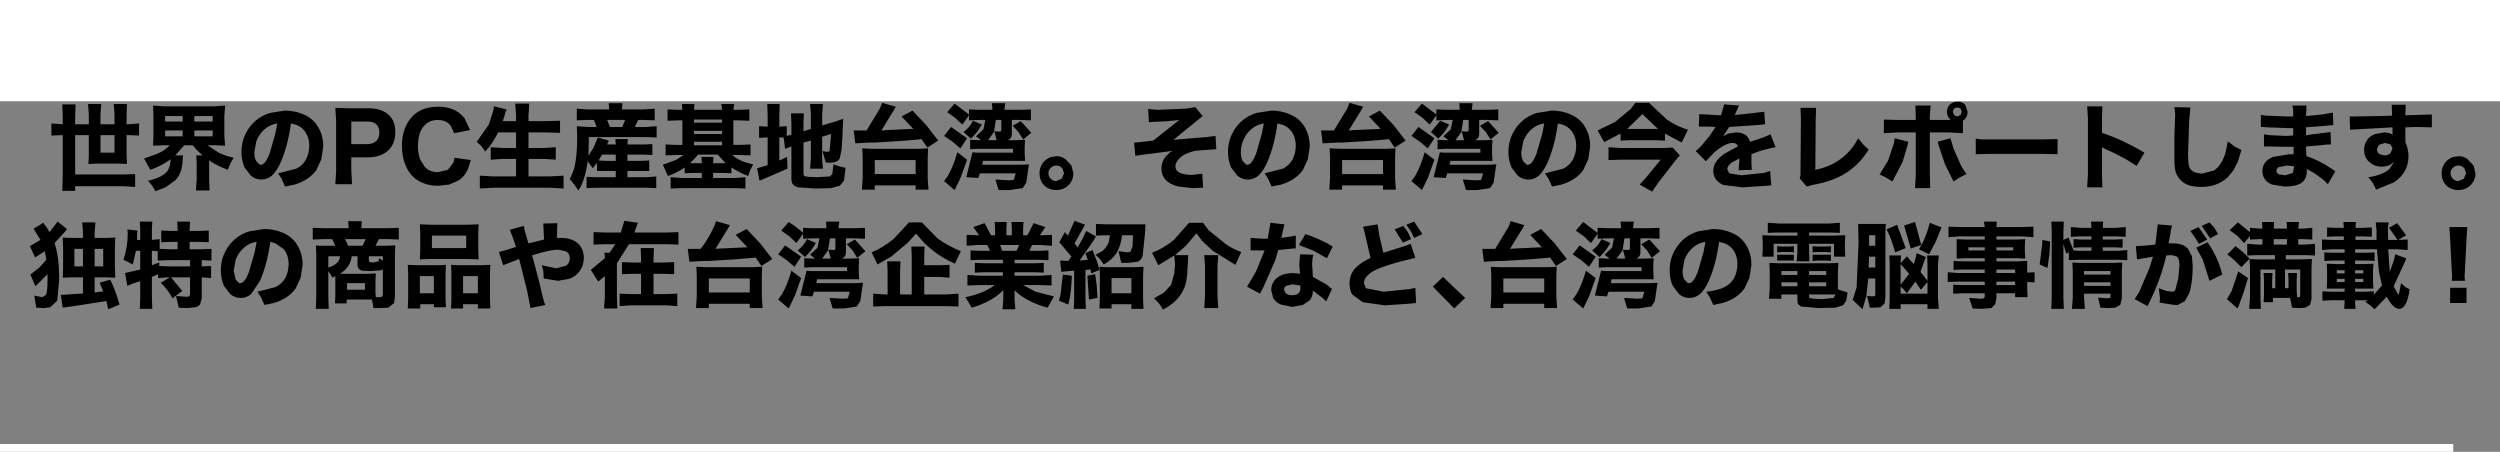
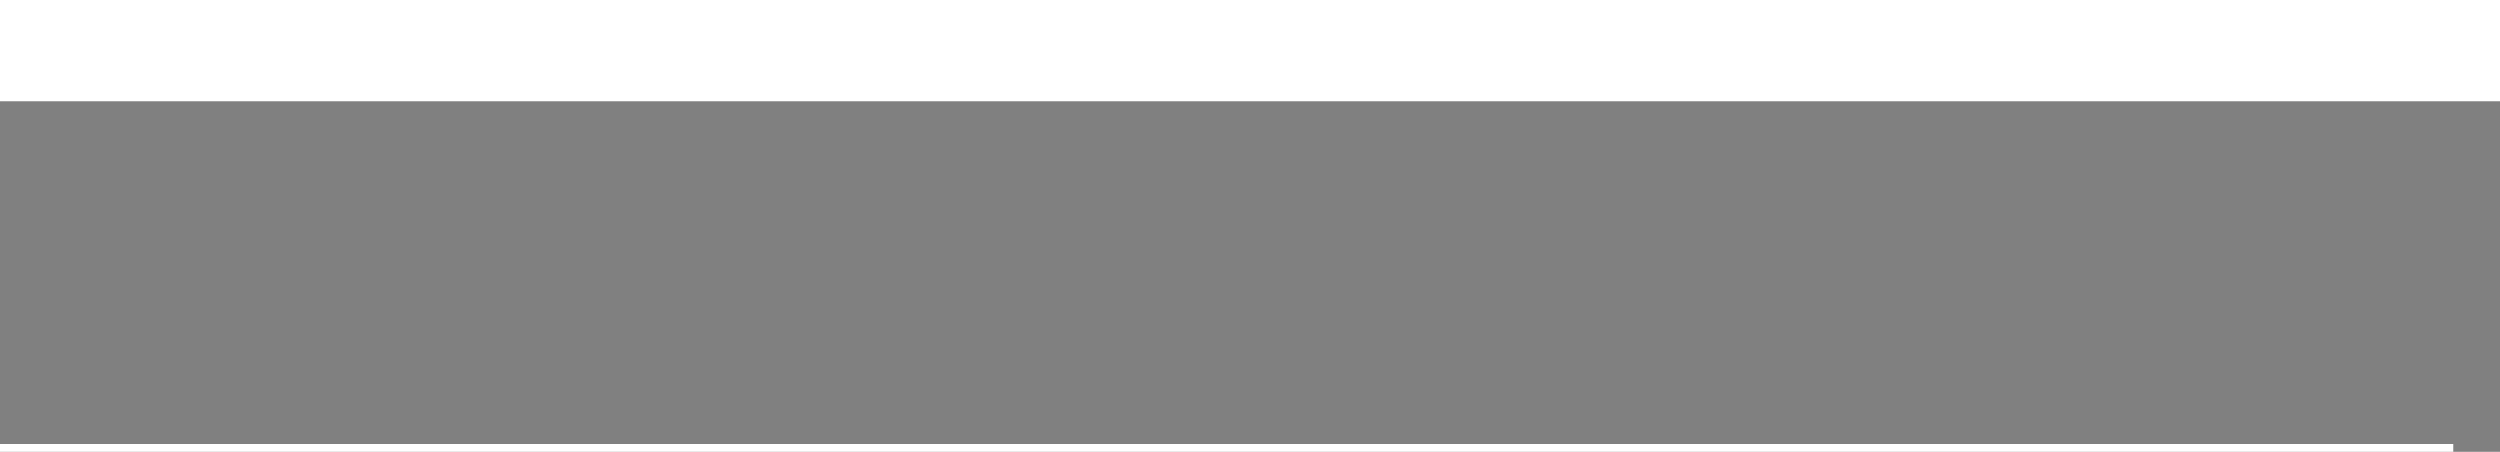
<svg xmlns="http://www.w3.org/2000/svg" height="58.0px" width="320.95px">
  <rect width="100%" height="100%" fill="#808080" stroke="none" />
  <g transform="matrix(1.0, 0.0, 0.0, 1.0, 1.0, -228.0)">
    <path d="M319.95 241.0 L-1.0 241.0 -1.0 228.0 319.95 228.0 319.95 241.0 M313.95 286.0 L-1.0 286.0 -1.0 285.0 313.95 285.0 313.95 286.0" fill="#ffffff" fill-rule="evenodd" stroke="none" />
-     <path d="M124.7 243.4 L123.4 243.45 123.4 242.8 122.55 244.0 121.65 243.15 120.6 242.4 121.55 241.3 123.4 242.7 123.4 242.05 124.75 242.1 126.4 242.1 126.4 242.05 126.35 241.25 128.05 241.25 127.95 242.05 127.95 242.1 129.95 242.1 131.35 242.05 131.35 243.45 130.05 243.4 128.9 243.4 128.9 245.2 Q128.9 245.8 128.35 246.0 L129.45 246.0 130.6 245.95 130.55 246.9 130.55 247.75 130.6 248.65 129.45 248.65 125.2 248.65 125.1 249.15 130.2 249.15 131.1 249.1 131.0 249.7 130.75 251.45 130.3 252.15 128.65 252.4 127.2 252.4 126.8 251.05 128.55 251.15 129.15 251.1 129.4 250.25 124.8 250.25 124.6 250.85 123.05 250.75 123.85 247.55 124.3 247.6 125.05 247.6 129.05 247.6 129.05 247.1 124.65 247.1 123.55 247.15 123.55 245.95 124.65 246.0 124.95 246.0 124.3 245.5 125.25 244.6 125.5 243.4 124.7 243.4 M122.7 244.95 Q123.5 244.35 123.9 243.5 L125.05 244.0 124.4 245.0 123.65 245.8 122.7 244.95 M122.3 247.05 L121.3 246.2 120.2 245.45 121.1 244.3 123.15 245.75 122.3 247.05 M126.85 243.4 L126.6 244.95 125.85 246.0 126.95 246.0 126.65 244.85 127.3 244.9 127.5 244.85 127.55 244.7 127.55 243.4 126.85 243.4 M129.75 244.95 L129.0 244.15 130.05 243.55 131.4 245.05 130.35 245.9 129.75 244.95 M146.4 242.0 L147.65 242.1 151.25 241.95 152.45 241.75 153.4 242.9 152.6 243.55 149.65 245.95 152.6 245.7 153.9 245.6 154.65 245.5 155.05 245.45 155.15 247.15 152.5 247.35 Q151.1 247.65 150.45 248.3 149.9 248.85 149.9 249.35 149.9 250.45 152.05 250.45 L153.35 250.3 153.45 252.1 153.15 252.1 152.3 252.15 152.05 252.15 150.3 251.95 Q149.2 251.7 148.6 251.05 148.1 250.45 148.1 249.6 148.1 248.8 148.65 248.1 L149.15 247.6 149.55 247.35 148.95 247.45 145.8 247.85 144.75 248.0 144.6 246.3 144.8 246.3 147.05 246.05 150.4 243.4 149.0 243.55 148.1 243.6 147.0 243.65 146.5 243.7 146.4 242.0 M158.35 243.6 Q159.15 242.85 160.3 242.5 L162.2 242.2 Q163.55 242.2 164.65 242.7 165.95 243.25 166.6 244.5 167.15 245.5 167.15 246.8 L166.9 248.45 166.25 249.85 Q165.3 251.15 163.45 251.7 L162.25 251.95 161.8 250.95 161.35 250.25 163.7 249.65 Q164.5 249.25 164.95 248.45 165.35 247.65 165.35 246.7 165.35 245.6 164.75 244.8 164.25 244.2 163.6 244.0 L163.0 243.85 Q162.6 246.75 161.7 248.8 161.2 249.95 160.55 250.55 159.95 251.05 159.2 251.05 158.45 251.05 157.85 250.55 L157.05 249.5 Q156.65 248.6 156.65 247.5 156.65 246.1 157.3 244.95 157.7 244.2 158.35 243.6 M159.8 244.45 Q158.95 245.1 158.55 246.15 158.3 246.85 158.3 247.55 158.3 248.25 158.55 248.7 L159.0 249.15 159.15 249.15 Q159.7 249.15 160.25 247.75 L161.0 245.15 161.25 243.85 Q160.45 243.95 159.8 244.45 M84.7 242.05 L86.05 242.1 86.6 242.1 86.55 241.35 88.15 241.35 88.1 242.1 91.7 242.1 91.6 241.35 93.25 241.35 93.15 242.1 93.8 242.1 95.2 242.05 95.2 243.5 93.8 243.45 93.15 243.45 93.15 246.6 93.95 246.6 95.35 246.55 95.35 247.95 94.0 247.9 93.0 247.9 Q93.95 248.75 95.7 249.1 L95.3 249.85 95.05 250.6 Q93.9 250.15 92.9 249.5 L92.9 250.25 91.8 250.2 90.55 250.2 90.55 250.85 93.35 250.85 94.7 250.75 94.7 252.2 93.2 252.15 86.6 252.15 85.1 252.2 85.1 250.75 86.5 250.85 89.1 250.85 89.1 250.2 88.0 250.2 86.9 250.25 86.9 249.5 Q85.9 250.2 84.75 250.6 L84.1 249.15 85.85 248.5 86.75 247.9 85.8 247.9 84.45 247.95 84.45 246.55 85.8 246.6 86.6 246.6 86.6 243.45 86.05 243.45 84.7 243.5 84.7 242.05 M83.05 241.95 L83.05 243.45 81.75 243.4 80.95 243.4 80.9 243.45 80.5 244.3 82.0 244.3 83.3 244.2 83.3 245.65 82.0 245.6 74.6 245.6 74.55 248.0 75.2 246.95 75.75 245.65 77.15 246.05 76.95 246.55 78.05 246.55 78.0 245.85 79.6 245.85 79.55 246.55 81.65 246.55 82.75 246.5 82.75 247.9 81.6 247.85 79.55 247.85 79.55 248.65 81.3 248.65 82.35 248.6 82.35 249.95 81.3 249.95 79.55 249.95 79.55 250.75 82.1 250.75 83.25 250.65 83.25 252.15 82.05 252.1 75.5 252.1 74.3 252.15 74.3 250.7 75.45 250.75 78.05 250.75 78.05 249.95 76.75 249.95 75.65 249.95 75.65 248.9 75.1 249.6 74.45 248.7 Q74.1 251.25 73.25 252.45 L72.7 251.65 72.15 251.0 72.6 249.95 Q73.1 248.5 73.1 245.55 L73.05 244.2 74.45 244.3 75.6 244.3 75.25 243.4 74.3 243.4 73.05 243.45 73.05 241.95 74.4 242.05 77.2 242.05 77.15 241.25 78.9 241.25 78.85 242.05 81.65 242.05 83.05 241.95 M88.1 243.75 L91.7 243.75 91.7 243.35 88.1 243.35 88.1 243.75 M88.1 245.2 L91.7 245.2 91.7 244.8 88.1 244.8 88.1 245.2 M88.1 246.65 L91.7 246.65 91.7 246.2 88.1 246.2 88.1 246.65 M99.05 242.8 L99.05 244.25 99.25 244.25 100.0 244.2 100.0 245.45 100.6 245.3 100.6 243.85 100.55 242.55 102.2 242.55 102.15 243.75 102.15 244.85 103.1 244.55 103.1 242.6 103.0 241.35 104.65 241.35 104.55 242.65 104.55 244.1 106.25 243.6 107.25 243.25 107.2 244.2 107.15 245.5 107.05 247.2 106.8 248.35 Q106.6 248.75 106.0 248.85 L105.55 248.9 105.0 248.85 104.6 247.4 105.2 247.5 105.5 247.4 105.7 245.2 104.55 245.55 104.55 248.45 104.65 249.65 103.0 249.65 103.1 248.4 103.1 246.05 102.15 246.3 102.15 250.35 102.25 250.6 102.7 250.7 103.8 250.75 105.55 250.65 105.85 250.35 106.0 249.1 106.75 249.35 107.55 249.55 107.35 251.2 106.8 251.85 105.7 252.15 103.7 252.2 101.45 252.05 Q100.95 251.9 100.75 251.6 100.6 251.35 100.6 250.9 L100.6 246.8 100.45 246.85 99.8 247.1 99.6 245.65 99.2 245.65 99.05 245.65 99.05 248.6 100.05 248.15 100.1 249.65 97.1 250.95 96.5 251.2 96.2 249.6 97.55 249.2 97.55 245.65 97.35 245.65 96.45 245.7 96.45 244.2 97.35 244.25 97.55 244.25 97.55 242.8 97.5 241.35 99.1 241.35 99.05 242.8 M108.6 244.75 L109.85 244.75 110.25 244.75 111.95 241.95 112.25 241.2 114.0 241.7 113.75 242.15 112.15 244.75 112.85 244.7 116.1 244.55 116.25 244.55 114.75 242.95 116.15 242.2 117.9 244.05 119.45 246.05 118.05 246.95 117.3 245.85 117.0 245.9 114.6 246.1 111.3 246.3 110.7 246.3 108.8 246.4 108.6 244.75 M110.9 247.1 L116.95 247.1 118.15 247.05 118.1 248.25 118.1 250.9 118.2 252.35 116.55 252.35 116.55 251.8 111.3 251.8 111.3 252.35 109.65 252.35 109.75 250.9 109.75 248.25 109.7 247.05 110.9 247.1 M116.55 248.55 L111.3 248.55 111.3 250.35 116.55 250.35 116.55 248.55 M120.7 250.55 Q121.4 249.35 121.9 247.55 L123.15 248.5 122.35 250.75 121.75 252.0 121.55 252.4 120.2 251.25 120.7 250.55 M115.7 256.55 L117.35 256.55 119.35 258.6 Q120.65 259.55 122.35 260.25 L121.6 261.85 Q119.9 261.1 118.75 260.15 L117.75 259.3 116.6 258.0 115.5 259.2 113.4 260.95 111.65 261.95 110.9 260.4 Q112.25 259.85 113.7 258.7 L115.7 256.55 M117.7 259.65 L117.65 260.95 117.65 262.05 119.55 262.05 120.9 262.0 120.9 263.65 119.6 263.55 117.65 263.55 117.65 265.8 120.5 265.8 122.05 265.7 122.05 267.35 120.45 267.3 112.7 267.3 111.1 267.35 111.1 265.7 112.55 265.8 112.95 265.8 112.95 262.95 112.9 261.55 114.6 261.55 114.55 262.95 114.55 265.8 116.05 265.8 116.05 261.0 116.0 259.65 117.7 259.65 M103.75 259.2 L103.1 260.2 102.35 261.0 101.4 260.15 Q102.2 259.55 102.6 258.7 L103.75 259.2 M103.45 257.3 L105.1 257.3 105.1 257.25 105.05 256.45 106.75 256.45 106.65 257.25 106.65 257.3 108.65 257.3 110.05 257.25 110.05 258.65 108.75 258.6 107.6 258.6 107.6 260.4 Q107.6 261.0 107.05 261.2 L108.15 261.2 109.3 261.15 109.25 262.1 109.25 262.95 109.3 263.85 108.15 263.85 103.9 263.85 103.8 264.35 108.9 264.35 109.8 264.3 109.7 264.9 109.45 266.65 109.0 267.35 107.35 267.6 105.9 267.6 105.5 266.25 107.25 266.35 107.85 266.3 108.1 265.45 103.5 265.45 103.3 266.05 101.75 265.95 102.55 262.75 103.0 262.8 103.75 262.8 107.75 262.8 107.75 262.3 103.35 262.3 102.25 262.35 102.25 261.15 103.35 261.2 103.65 261.2 103.0 260.7 103.95 259.8 104.2 258.6 103.4 258.6 102.1 258.65 102.1 258.0 101.25 259.2 100.35 258.35 99.3 257.6 100.25 256.5 Q101.3 257.15 102.1 257.9 L102.1 257.25 103.45 257.3 M105.55 258.6 L105.3 260.15 104.55 261.2 105.65 261.2 105.35 260.05 106.0 260.1 106.2 260.05 106.25 259.9 106.25 258.6 105.55 258.6 M108.75 258.75 L110.1 260.25 109.05 261.1 108.45 260.15 107.7 259.35 108.75 258.75 M92.15 248.95 L91.15 247.85 88.6 247.85 88.45 248.05 87.6 248.95 88.0 248.95 89.1 248.95 89.05 248.15 90.6 248.15 90.55 248.95 91.8 248.95 92.15 248.95 M92.45 257.35 L90.85 259.95 91.55 259.9 94.8 259.75 94.95 259.75 93.45 258.15 94.85 257.4 96.6 259.25 98.15 261.25 96.75 262.15 96.0 261.05 95.7 261.1 93.3 261.3 90.0 261.5 89.4 261.5 87.5 261.6 87.3 259.95 88.55 259.95 88.95 259.95 Q89.8 258.9 90.65 257.15 L90.95 256.4 92.7 256.9 92.45 257.35 M82.95 259.85 L82.9 261.1 82.9 261.7 84.2 261.7 85.55 261.65 85.55 263.2 84.2 263.15 82.9 263.15 82.9 265.75 84.6 265.75 85.95 265.7 85.95 267.3 84.55 267.2 79.95 267.2 78.55 267.3 78.55 265.7 79.95 265.75 81.3 265.75 81.3 263.15 80.2 263.15 78.85 263.2 78.85 261.65 80.2 261.7 81.3 261.7 81.3 261.05 81.25 259.85 82.95 259.85 M86.1 259.4 L84.6 259.35 79.75 259.35 78.2 261.8 78.2 266.15 78.25 267.6 76.55 267.6 76.65 266.15 76.65 263.45 75.8 264.15 74.85 262.65 76.65 261.15 76.65 261.0 76.6 260.45 77.25 260.45 78.0 259.35 76.7 259.35 75.2 259.4 75.2 257.8 76.7 257.85 78.7 257.85 79.15 256.35 80.9 256.6 80.65 257.25 80.45 257.85 84.6 257.85 86.1 257.8 86.1 259.4 M90.0 265.55 L95.25 265.55 95.25 263.75 90.0 263.75 90.0 265.55 M88.4 262.25 L89.6 262.3 95.65 262.3 96.85 262.25 96.8 263.45 96.8 266.1 96.9 267.55 95.25 267.55 95.25 267.0 90.0 267.0 90.0 267.55 88.35 267.55 88.45 266.1 88.45 263.45 88.4 262.25 M98.9 260.65 L99.8 259.5 101.85 260.95 101.0 262.25 100.0 261.4 98.9 260.65 M100.6 262.75 L101.85 263.7 101.05 265.95 100.45 267.2 100.25 267.6 98.9 266.45 99.4 265.75 Q100.1 264.55 100.6 262.75 M154.15 257.55 L156.45 259.4 Q157.35 260.0 158.35 260.35 L157.6 262.0 154.7 260.2 153.35 258.95 152.6 257.95 151.25 259.55 149.85 260.75 151.55 260.75 151.5 261.65 151.4 263.3 Q151.3 264.55 150.9 265.25 150.2 266.75 148.3 267.75 147.9 266.95 147.15 266.3 L148.45 265.55 149.35 264.55 149.75 263.1 149.85 261.9 149.75 260.8 147.7 262.05 146.9 260.45 Q148.45 259.85 149.7 258.8 L151.65 256.6 153.45 256.6 154.15 257.55 M161.25 258.65 L161.65 258.65 161.75 258.65 162.1 256.6 163.9 256.8 163.7 257.6 163.5 258.55 164.45 258.4 165.35 258.25 165.35 259.9 165.0 259.9 163.1 260.1 162.7 261.45 161.2 264.85 160.75 265.7 159.1 264.8 160.25 262.85 161.35 260.15 160.7 260.15 160.0 260.15 159.55 260.15 159.55 258.55 161.25 258.65 M146.05 256.8 L146.0 257.9 145.7 260.8 Q145.55 261.4 145.05 261.6 L143.8 261.75 142.95 261.75 142.6 260.25 143.75 260.4 144.15 260.3 144.4 259.6 144.45 258.2 143.05 258.2 Q142.9 259.55 142.35 260.45 141.8 261.35 140.7 261.95 L140.25 261.3 139.65 260.7 140.5 260.25 Q141.1 259.75 141.35 259.05 L141.5 258.2 141.0 258.2 139.7 258.25 139.7 256.75 141.1 256.8 144.9 256.8 146.05 256.8 M145.8 262.25 L145.75 263.4 145.75 266.4 145.8 267.65 144.25 267.65 144.25 267.05 141.7 267.05 141.7 267.6 140.15 267.6 140.2 266.35 140.2 263.4 140.15 262.25 141.1 262.3 144.75 262.3 145.8 262.25 M144.25 263.7 L141.7 263.7 141.7 265.65 144.25 265.65 144.25 263.7 M153.7 262.1 L153.6 260.75 155.4 260.75 155.3 262.1 155.3 266.05 155.4 267.55 153.6 267.55 153.7 266.05 153.7 262.1 M134.6 249.25 Q134.2 249.25 133.9 249.55 133.6 249.8 133.6 250.25 133.6 250.65 133.9 250.95 134.2 251.25 134.6 251.25 L135.3 250.95 135.6 250.25 135.4 249.65 Q135.1 249.25 134.6 249.25 M136.55 249.25 L136.8 250.25 Q136.8 251.15 136.15 251.8 135.5 252.4 134.6 252.4 133.7 252.4 133.05 251.8 132.45 251.15 132.45 250.25 132.45 249.55 132.85 248.95 133.25 248.4 133.95 248.15 L134.65 248.05 Q135.2 248.05 135.75 248.4 L136.55 249.25 M132.6 259.45 L131.5 259.45 131.15 260.2 132.4 260.2 133.6 260.15 133.6 261.4 132.4 261.35 129.25 261.35 129.25 261.8 131.8 261.8 133.0 261.75 133.0 263.0 131.8 262.95 129.25 262.95 129.25 263.4 132.55 263.4 134.0 263.3 134.0 264.65 132.55 264.6 130.35 264.6 131.95 265.45 134.3 266.05 133.5 267.5 Q132.1 267.15 130.85 266.45 129.85 265.9 129.25 265.25 L129.25 266.0 129.25 266.5 129.35 267.7 127.7 267.7 127.8 266.5 127.8 266.0 127.8 265.25 Q126.35 266.75 123.75 267.5 L122.95 266.15 Q125.25 265.7 126.7 264.6 L124.7 264.6 123.2 264.65 123.2 263.3 124.7 263.4 127.75 263.4 127.75 262.95 125.35 262.95 124.15 263.0 124.15 261.75 125.35 261.8 127.75 261.8 127.75 261.35 124.8 261.35 123.6 261.4 123.6 260.15 124.8 260.2 126.1 260.2 125.75 259.45 124.55 259.45 123.1 259.55 123.1 258.15 124.5 258.2 124.7 258.2 123.95 257.15 125.4 256.65 126.2 258.15 126.25 258.2 126.75 258.2 126.75 257.4 126.7 256.5 128.25 256.5 128.2 257.3 128.2 258.2 128.9 258.2 128.9 257.3 128.85 256.5 130.4 256.5 130.35 257.4 130.35 258.2 130.9 258.2 131.7 256.65 133.2 257.15 132.5 258.2 132.7 258.2 134.05 258.15 134.05 259.55 132.6 259.45 M135.7 257.8 L136.1 258.25 136.95 256.35 138.3 256.85 138.1 257.2 136.95 259.25 137.35 259.75 138.0 258.6 138.45 257.65 139.7 258.35 139.35 258.95 137.6 261.45 138.65 261.35 138.35 260.5 139.25 260.1 139.85 261.6 140.15 262.65 139.1 263.1 139.0 262.6 138.85 262.6 138.35 262.65 138.35 266.35 138.4 267.65 136.85 267.65 136.9 266.35 136.9 262.75 136.75 262.75 135.25 262.9 135.1 261.45 136.15 261.5 136.55 260.95 135.0 259.1 135.7 257.8 M127.4 259.45 L127.65 260.2 129.5 260.2 129.85 259.45 127.4 259.45 M139.8 264.65 L139.9 266.25 138.8 266.45 138.6 263.4 139.6 263.2 139.8 264.65 M136.6 263.4 Q136.55 265.55 136.15 267.1 L134.95 266.6 135.15 265.85 135.45 263.25 136.6 263.4 M44.1 246.5 L46.15 246.5 Q46.9 246.5 47.3 246.1 47.7 245.75 47.7 245.0 47.7 244.35 47.35 244.0 46.95 243.6 46.15 243.6 L44.1 243.6 44.1 246.5 M42.05 241.85 L43.7 241.9 46.25 241.9 Q48.05 241.9 48.95 242.8 49.75 243.55 49.75 244.95 49.75 246.4 48.9 247.25 47.95 248.2 46.2 248.2 L44.1 248.2 44.1 249.95 44.2 251.65 42.05 251.65 42.15 250.0 42.15 243.5 42.05 241.85 M55.25 241.7 Q57.5 241.7 58.65 243.2 L59.35 244.7 57.3 245.1 56.9 244.2 Q56.35 243.4 55.2 243.4 54.15 243.4 53.5 244.1 53.15 244.45 52.95 244.95 52.65 245.8 52.65 246.75 52.65 247.7 52.95 248.5 L53.55 249.45 Q54.2 250.1 55.25 250.1 L56.5 249.8 57.2 248.9 57.35 248.25 59.45 248.55 59.1 249.65 Q58.65 250.7 57.8 251.2 L56.65 251.7 55.25 251.85 Q53.85 251.85 52.8 251.25 51.7 250.65 51.15 249.4 50.6 248.25 50.6 246.75 50.6 245.1 51.25 243.9 52.45 241.7 55.25 241.7 M65.25 242.85 L65.15 241.3 66.95 241.3 66.85 242.8 66.85 243.55 69.15 243.55 70.9 243.5 70.9 245.05 69.2 245.0 66.85 245.0 66.85 247.0 68.8 247.0 70.35 246.9 70.35 248.5 68.8 248.4 66.85 248.4 66.85 250.65 69.55 250.65 71.35 250.55 71.35 252.2 69.6 252.1 62.4 252.1 60.6 252.2 60.6 250.55 62.35 250.65 65.25 250.65 65.25 248.4 63.55 248.4 62.0 248.5 62.0 246.9 63.5 247.0 65.25 247.0 65.25 245.0 62.95 245.0 Q62.2 246.5 61.3 247.45 L60.8 246.75 60.2 246.2 61.75 244.0 62.35 242.15 62.4 241.65 64.05 242.05 63.9 242.35 63.8 242.75 63.55 243.55 65.25 243.55 65.25 242.85 M79.25 243.4 L76.95 243.4 77.3 244.3 78.9 244.3 79.25 243.4 M8.65 242.9 L8.65 243.95 10.4 243.95 10.4 242.7 10.3 241.35 12.0 241.35 11.9 242.7 11.9 243.95 13.7 243.95 13.7 242.7 13.6 241.35 15.3 241.35 15.25 242.7 15.25 243.95 15.5 243.95 16.85 243.85 16.85 245.4 15.5 245.35 15.25 245.35 15.25 247.9 15.3 249.05 14.25 249.0 11.4 249.0 10.35 249.05 10.4 248.0 10.4 245.35 8.65 245.35 8.65 250.4 14.75 250.4 16.35 250.35 16.35 252.0 14.75 251.9 8.65 251.9 8.65 252.5 7.0 252.5 7.05 250.7 7.05 245.35 6.95 245.35 5.6 245.4 5.6 243.85 6.95 243.95 7.05 243.95 7.05 242.9 7.0 241.4 8.7 241.4 8.65 242.9 M11.9 245.35 L11.9 247.6 13.7 247.6 13.7 245.35 11.9 245.35 M20.2 243.6 L22.45 243.6 22.45 242.9 20.2 242.9 20.2 243.6 M18.65 241.55 L20.0 241.65 26.55 241.65 27.9 241.55 27.8 242.9 27.8 245.4 27.9 246.7 26.55 246.65 25.65 246.65 27.15 247.65 28.2 248.05 29.0 248.25 Q28.55 248.95 28.25 249.8 26.9 249.3 25.85 248.6 L25.85 251.05 25.9 252.45 24.15 252.45 24.25 251.05 24.25 248.9 24.2 247.95 25.0 247.95 24.2 247.2 23.75 246.65 22.65 246.65 21.5 247.95 22.5 247.95 22.45 248.5 Q22.4 250.25 21.5 251.15 L20.25 252.05 18.95 252.55 18.55 251.85 18.0 251.2 Q19.85 250.8 20.5 249.95 20.9 249.35 20.9 248.45 19.75 249.3 18.3 249.8 L17.5 248.35 19.3 247.7 Q20.25 247.25 20.8 246.65 L19.95 246.65 18.65 246.7 18.7 245.4 18.7 242.9 18.65 241.55 M20.2 245.5 L22.45 245.5 22.45 244.75 20.2 244.75 20.2 245.5 M23.95 245.5 L26.3 245.5 26.3 244.75 23.95 244.75 23.95 245.5 M23.95 243.6 L26.3 243.6 26.3 242.9 23.95 242.9 23.95 243.6 M34.6 243.85 Q33.8 243.95 33.15 244.45 32.3 245.1 31.9 246.15 L31.65 247.55 Q31.65 248.25 31.9 248.7 L32.35 249.15 32.5 249.15 Q33.05 249.15 33.6 247.75 L34.35 245.15 34.6 243.85 M31.7 243.6 Q32.5 242.85 33.65 242.5 L35.55 242.2 Q36.9 242.2 38.0 242.7 39.3 243.25 39.95 244.5 40.5 245.5 40.5 246.8 L40.25 248.45 39.6 249.85 Q38.65 251.15 36.8 251.7 L35.6 251.95 35.15 250.95 34.7 250.25 37.05 249.65 Q37.85 249.25 38.3 248.45 38.7 247.65 38.7 246.7 38.7 245.6 38.1 244.8 37.6 244.2 36.95 244.0 L36.35 243.85 Q35.95 246.75 35.05 248.8 34.55 249.95 33.9 250.55 33.3 251.05 32.55 251.05 31.8 251.05 31.2 250.55 L30.4 249.5 Q30.0 248.6 30.0 247.5 30.0 246.1 30.65 244.95 31.05 244.2 31.7 243.6 M32.9 257.4 Q34.25 257.4 35.35 257.9 36.65 258.45 37.3 259.7 37.85 260.7 37.85 262.0 L37.6 263.65 36.95 265.05 Q36.0 266.35 34.15 266.9 L32.95 267.15 32.5 266.15 32.05 265.45 34.4 264.85 Q35.2 264.45 35.65 263.65 36.05 262.85 36.05 261.9 36.05 260.8 35.45 260.0 L34.3 259.2 33.7 259.05 Q33.3 261.95 32.4 264.0 L31.25 265.75 Q30.65 266.25 29.9 266.25 29.15 266.25 28.55 265.75 L27.75 264.7 Q27.35 263.8 27.35 262.7 27.35 261.3 28.0 260.15 28.4 259.4 29.05 258.8 29.85 258.05 31.0 257.7 L32.9 257.4 M30.5 259.65 Q29.65 260.3 29.25 261.35 L29.0 262.75 29.25 263.9 29.7 264.35 29.85 264.35 Q30.4 264.35 30.95 262.95 L31.7 260.35 31.95 259.05 Q31.15 259.15 30.5 259.65 M39.9 259.55 L40.75 259.55 42.05 259.55 41.65 258.7 40.5 258.7 39.15 258.75 39.15 257.25 40.65 257.3 43.75 257.3 43.75 257.1 43.7 256.4 45.45 256.4 45.4 257.1 45.4 257.3 48.7 257.3 50.2 257.25 50.2 258.75 48.85 258.7 47.65 258.7 47.2 259.55 48.6 259.55 49.75 259.5 49.7 260.55 49.7 266.05 49.6 266.9 48.85 267.5 47.8 267.55 47.4 267.55 46.95 267.55 46.75 266.45 46.3 266.45 43.5 266.45 43.5 266.95 42.0 266.95 42.05 266.0 42.05 263.85 42.05 263.45 41.7 263.65 41.15 262.8 41.15 266.1 41.2 267.65 39.55 267.65 39.6 266.1 39.6 260.55 39.55 259.5 39.9 259.55 M21.0 259.05 L19.7 259.1 19.7 257.6 21.0 257.65 21.8 257.65 21.8 257.35 21.75 256.45 23.4 256.45 23.35 257.3 23.35 257.65 24.45 257.65 25.8 257.6 25.8 259.1 24.45 259.05 23.35 259.05 23.35 260.0 24.75 260.0 26.15 259.95 26.15 261.45 24.9 261.4 24.9 262.2 26.1 262.15 26.1 263.7 24.9 263.6 24.9 266.3 24.7 267.05 Q24.5 267.35 24.05 267.45 L22.95 267.55 21.95 267.5 21.6 266.0 22.95 266.1 23.3 266.05 23.4 265.75 23.4 263.6 20.95 263.6 22.4 265.35 21.15 266.3 Q20.6 265.25 19.65 264.3 L20.8 263.6 20.5 263.6 19.3 263.7 19.3 263.2 18.5 263.55 18.5 266.2 18.55 267.65 16.95 267.65 17.0 266.2 17.0 264.1 16.05 264.4 15.35 264.7 15.05 263.05 17.0 262.6 17.0 260.2 16.45 260.2 16.05 261.95 14.85 261.35 Q15.4 259.75 15.4 257.9 L15.35 257.45 16.65 257.6 16.6 258.2 16.6 258.8 17.0 258.8 17.0 257.45 16.95 256.45 18.55 256.45 18.5 257.45 18.5 258.8 19.5 258.7 19.5 259.95 20.65 260.0 21.8 260.0 21.8 259.05 21.0 259.05 M23.4 261.4 L20.65 261.4 19.25 261.45 19.25 260.25 18.65 260.2 18.5 260.2 18.5 262.05 19.45 261.7 19.45 262.15 20.7 262.2 23.4 262.2 23.4 261.4 M11.15 258.55 L12.55 258.55 13.8 258.5 13.75 259.8 13.75 262.3 13.8 263.65 12.55 263.6 11.15 263.6 11.15 265.55 12.25 265.4 11.8 264.3 13.15 263.9 Q13.75 265.05 14.35 267.1 L12.9 267.7 12.65 266.65 8.15 267.35 7.05 267.5 6.8 265.85 7.1 265.85 9.25 265.7 9.65 265.7 9.65 263.6 8.3 263.6 7.05 263.65 7.1 262.3 7.1 259.85 7.05 258.5 8.3 258.55 9.65 258.55 9.65 257.8 9.55 256.55 11.25 256.55 11.15 257.8 11.15 258.55 M4.2 258.8 L3.3 257.35 Q3.95 257.0 4.55 256.6 L5.0 257.2 5.35 257.8 6.4 256.45 7.6 257.4 7.3 257.8 6.0 259.2 Q6.6 260.95 6.6 263.85 L6.35 266.6 5.45 267.45 4.65 267.55 3.65 267.5 3.4 265.95 4.45 266.15 4.9 265.85 Q5.1 265.5 5.1 263.9 L5.1 263.2 3.55 264.75 2.9 263.25 4.1 262.3 4.95 261.35 4.75 260.25 3.5 261.05 2.85 259.6 4.2 258.8 M9.65 259.95 L8.55 259.95 8.55 262.2 9.65 262.2 9.65 259.95 M12.25 262.2 L12.25 259.95 11.15 259.95 11.15 262.2 12.25 262.2 M78.05 248.65 L78.05 247.85 76.3 247.85 75.85 248.6 76.75 248.65 78.05 248.65 M73.25 259.3 Q73.95 260.0 73.95 261.1 73.95 262.05 73.45 262.75 72.95 263.5 72.05 263.8 L70.65 264.05 68.8 263.75 68.75 262.75 68.55 262.05 70.4 262.45 71.7 262.1 Q72.15 261.75 72.15 261.15 72.15 260.5 71.6 260.25 L70.65 260.05 Q69.65 260.05 67.4 260.75 L67.3 260.75 67.55 261.65 68.2 264.1 68.65 266.0 68.85 266.75 69.0 267.15 67.1 267.55 66.7 265.45 65.7 261.45 65.65 261.25 63.6 262.05 63.05 260.35 63.45 260.25 64.15 260.05 64.75 259.85 65.25 259.7 64.8 258.4 64.45 257.5 66.25 257.0 66.35 257.55 66.6 258.45 66.85 259.25 68.85 258.75 68.8 257.9 68.75 256.7 70.55 256.65 70.5 258.35 70.5 258.55 71.1 258.55 Q72.45 258.55 73.25 259.3 M61.9 263.15 L61.9 266.3 61.95 267.6 60.35 267.6 60.35 267.05 58.45 267.05 58.45 267.6 56.9 267.6 56.95 266.6 56.95 263.0 56.9 262.0 57.8 262.05 60.85 262.05 61.95 262.0 61.9 263.15 M54.45 259.85 L58.85 259.85 58.85 258.25 54.45 258.25 54.45 259.85 M52.9 256.8 L54.25 256.85 59.05 256.85 60.45 256.8 60.4 257.85 60.4 260.15 60.45 261.3 59.2 261.25 54.1 261.25 52.9 261.3 52.95 260.15 52.95 257.85 52.9 256.8 M43.7 259.55 L45.55 259.55 45.95 258.7 43.3 258.7 43.7 259.55 M48.15 260.9 L46.35 260.9 46.35 261.45 46.45 261.65 46.95 261.7 47.6 261.55 47.65 261.15 48.15 261.45 48.15 260.9 M46.55 262.8 L45.5 262.75 Q44.9 262.6 44.9 262.0 L44.9 260.9 44.15 260.9 Q44.0 262.3 42.65 263.15 L43.0 263.15 46.3 263.15 47.25 263.1 47.2 263.95 47.2 265.6 47.25 266.15 47.8 266.15 48.05 266.1 48.15 265.85 48.15 262.55 47.95 262.7 46.55 262.8 M45.85 264.35 L43.55 264.35 43.55 265.2 45.85 265.2 45.85 264.35 M42.65 260.9 L41.15 260.9 41.15 262.35 Q42.6 261.9 42.65 260.9 M58.45 265.65 L60.35 265.65 60.35 263.45 58.45 263.45 58.45 265.65 M56.2 263.05 L56.2 266.4 56.25 267.45 54.7 267.45 54.7 267.05 52.95 267.05 52.95 267.6 51.35 267.6 51.4 266.3 51.4 263.15 51.35 262.0 52.55 262.05 55.35 262.05 56.25 262.0 56.2 263.05 M52.9 265.65 L54.7 265.65 54.7 263.45 52.9 263.45 52.9 265.65 M286.75 247.25 L286.3 248.75 285.7 249.9 285.0 250.75 Q283.65 252.0 281.6 252.0 280.2 252.0 279.4 251.5 278.6 250.95 278.3 250.05 278.15 249.4 278.15 248.3 L278.15 245.4 278.25 242.65 278.15 241.75 280.2 241.8 280.05 243.5 279.9 247.8 279.95 248.95 Q280.05 249.9 280.85 250.15 L281.65 250.3 283.2 249.9 Q284.25 249.25 284.75 247.45 L285.0 246.15 285.95 246.85 286.75 247.25 M293.4 242.95 L293.4 242.1 293.3 241.55 295.1 241.55 295.05 242.9 297.1 242.7 298.5 242.45 298.55 244.05 297.55 244.15 295.0 244.35 295.05 244.55 295.05 245.35 298.2 244.95 298.25 246.55 298.0 246.55 297.8 246.55 296.9 246.65 295.05 246.8 295.05 247.05 295.1 248.05 Q296.6 248.5 298.4 249.7 L298.8 250.0 297.85 251.65 297.3 251.1 296.15 250.25 295.15 249.7 295.15 249.95 Q295.15 250.95 294.5 251.45 293.8 251.95 292.3 251.95 L290.7 251.7 Q289.45 251.2 289.45 249.95 289.45 248.7 290.8 248.15 L292.9 247.8 293.45 247.8 293.45 246.85 292.45 246.85 290.1 246.8 289.65 246.8 289.65 245.25 290.35 245.35 292.45 245.45 293.4 245.4 293.4 244.45 292.8 244.45 290.15 244.35 289.4 244.3 289.25 244.3 289.25 242.75 289.95 242.85 292.55 242.95 293.4 242.95 M301.3 242.95 L304.35 242.9 306.1 242.85 306.05 241.45 307.85 241.45 307.8 242.8 311.2 242.7 311.2 244.35 309.15 244.3 307.8 244.35 307.8 245.95 307.8 246.25 Q308.2 247.1 308.2 248.05 308.2 250.15 306.35 251.4 L304.05 252.35 303.6 251.45 303.05 250.75 Q304.85 250.5 305.75 249.7 L306.4 248.7 Q305.8 249.4 304.75 249.4 303.9 249.4 303.3 248.9 302.5 248.3 302.5 247.25 302.5 246.55 302.9 245.95 303.25 245.45 303.95 245.2 L305.05 245.0 Q305.75 245.0 306.15 245.3 L306.15 245.1 306.15 244.55 306.15 244.35 300.7 244.65 300.65 242.95 301.3 242.95 M304.4 246.6 L304.15 247.15 Q304.15 247.55 304.5 247.8 L305.1 247.95 Q305.6 247.95 305.9 247.65 L306.15 247.05 305.9 246.55 305.2 246.35 304.4 246.6 M244.9 241.55 L246.85 241.55 246.75 242.95 246.75 243.4 249.45 243.4 Q248.95 243.0 248.95 242.35 248.95 241.75 249.4 241.35 249.8 241.05 250.3 241.05 250.9 241.05 251.3 241.45 L251.6 242.35 Q251.6 242.95 251.2 243.35 L251.0 243.5 251.0 245.1 249.25 245.0 246.75 245.0 246.75 250.5 246.8 252.15 244.85 252.15 244.95 250.5 244.95 245.0 242.55 245.0 240.85 245.1 240.85 243.35 242.55 243.4 244.95 243.4 244.95 242.95 244.9 241.55 M243.9 246.6 L243.85 246.8 243.25 248.8 241.95 251.3 241.05 250.75 240.3 250.4 241.4 248.6 242.15 246.35 242.25 245.75 244.0 246.2 243.9 246.6 M247.75 246.2 L249.4 245.75 249.8 247.1 250.8 249.35 251.45 250.35 250.55 250.8 249.8 251.3 248.7 249.1 247.85 246.55 247.75 246.2 M250.7 241.95 Q250.5 241.8 250.3 241.8 250.05 241.8 249.85 241.95 L249.7 242.35 249.9 242.8 250.3 242.95 250.7 242.75 250.85 242.35 250.7 241.95 M263.15 245.85 L263.15 247.8 260.95 247.75 254.85 247.75 252.65 247.8 252.65 245.8 253.45 245.9 254.85 245.9 260.95 245.9 263.15 245.85 M266.95 241.65 L268.9 241.65 268.85 243.25 268.85 245.05 Q271.55 245.95 274.3 247.6 L273.3 249.3 271.95 248.45 Q270.5 247.65 269.3 247.15 L268.85 246.9 268.85 250.35 268.9 252.05 266.95 252.05 267.05 250.35 267.05 243.25 266.95 241.65 M275.7 259.4 L276.0 256.95 276.0 256.8 277.85 256.95 277.75 257.35 277.7 257.55 277.65 257.95 277.4 259.25 278.05 259.25 Q279.3 259.25 279.9 259.95 L280.4 260.9 280.5 262.15 Q280.5 264.3 280.05 265.65 L279.5 266.65 278.6 267.15 278.15 267.15 276.25 266.85 276.3 266.3 276.15 265.0 277.1 265.35 277.85 265.45 Q278.1 265.45 278.25 265.25 L278.65 263.75 278.8 262.05 Q278.8 261.25 278.5 260.95 L278.0 260.8 277.7 260.75 277.1 260.8 Q276.45 263.75 274.9 266.9 L274.7 267.3 273.05 266.4 273.65 265.45 274.95 262.4 275.4 260.95 273.35 261.3 273.2 259.6 273.3 259.6 274.15 259.55 275.7 259.4 M280.2 257.65 L281.25 257.15 282.35 258.75 Q281.85 259.05 281.3 259.3 L280.8 258.5 280.2 257.65 M281.65 257.0 L282.65 256.55 283.25 257.2 283.75 258.05 282.75 258.6 281.65 257.0 M282.4 259.1 Q283.7 260.9 284.3 263.25 L282.65 264.05 281.8 261.35 281.2 260.25 280.95 259.8 282.4 259.1 M264.55 258.5 L265.2 260.15 265.8 260.2 267.5 260.2 267.5 259.75 266.15 259.75 265.2 259.8 265.2 258.7 266.15 258.75 267.5 258.75 267.5 258.35 266.05 258.35 264.85 258.4 264.85 257.15 266.15 257.25 267.5 257.25 267.45 256.45 269.0 256.45 268.95 257.25 270.65 257.25 271.9 257.15 271.9 258.4 270.65 258.35 268.95 258.35 268.95 258.75 270.6 258.75 271.5 258.7 271.5 259.8 270.55 259.75 268.95 259.75 268.95 260.2 270.9 260.2 272.1 260.1 272.1 261.4 270.9 261.35 265.8 261.35 264.6 261.4 264.6 260.4 264.25 260.55 263.9 259.3 263.9 266.2 263.95 267.65 262.35 267.65 262.4 266.05 262.4 257.75 262.35 256.45 263.95 256.45 263.9 257.75 263.9 258.8 264.55 258.5 M271.4 262.9 L271.4 266.3 271.2 267.15 270.55 267.5 269.7 267.55 268.65 267.5 268.35 266.2 269.5 266.3 269.9 266.25 269.95 266.0 269.95 265.7 266.55 265.7 266.55 266.2 266.65 267.65 265.0 267.65 265.1 266.2 265.1 262.75 265.05 261.7 265.95 261.75 270.4 261.75 271.45 261.7 271.4 262.9 M269.95 264.25 L266.55 264.25 266.55 264.7 269.95 264.7 269.95 264.25 M269.95 262.8 L266.55 262.8 266.55 263.25 269.95 263.25 269.95 262.8 M255.3 259.75 L255.3 260.15 257.45 260.15 257.45 259.75 255.3 259.75 M258.0 258.75 L259.0 258.7 258.95 259.55 258.95 260.35 259.0 261.2 258.05 261.15 255.3 261.15 255.3 261.55 258.0 261.55 259.25 261.5 259.25 262.6 259.25 263.0 260.2 262.95 260.2 264.25 259.25 264.2 259.25 264.8 259.3 266.15 257.7 266.15 257.7 265.65 255.3 265.65 255.3 266.25 255.15 267.05 254.65 267.55 253.35 267.65 252.25 267.6 251.8 266.25 253.3 266.35 253.7 266.3 253.8 266.1 253.8 265.65 250.95 265.65 249.75 265.7 249.75 264.55 250.9 264.6 253.8 264.6 253.8 264.15 250.4 264.15 249.05 264.2 249.05 262.95 250.35 263.05 253.8 263.05 253.8 262.6 250.9 262.6 249.8 262.65 249.8 261.5 250.95 261.55 253.8 261.55 253.8 261.15 251.2 261.15 250.2 261.2 250.2 260.35 250.2 259.55 250.2 258.7 251.25 258.75 253.8 258.75 253.8 258.35 250.55 258.35 249.15 258.45 249.15 257.1 250.65 257.15 253.8 257.15 253.7 256.45 255.35 256.45 255.3 257.15 258.55 257.15 260.05 257.1 260.05 258.45 258.65 258.35 255.3 258.35 255.3 258.75 258.0 258.75 M261.2 258.8 L262.2 259.0 262.1 260.7 261.85 262.4 260.85 261.95 261.2 259.2 261.2 258.8 M245.65 259.45 L244.3 259.9 243.45 256.95 244.85 256.5 245.65 259.45 M248.25 257.2 L247.5 259.05 246.65 260.65 245.35 260.0 Q246.25 258.6 246.75 256.6 L248.25 257.2 M246.4 260.8 L247.9 260.8 247.8 261.9 247.8 266.3 247.9 267.65 246.45 267.65 246.45 267.05 243.0 267.05 243.0 267.65 241.55 267.65 241.6 266.4 241.6 261.95 241.55 260.8 243.05 260.8 243.0 261.8 243.8 260.9 244.45 261.65 244.7 261.9 244.95 261.05 245.05 260.5 246.25 261.0 246.05 261.5 245.55 262.9 246.45 264.05 246.45 261.9 246.4 260.8 M243.8 265.65 L243.35 265.1 243.0 264.8 243.0 265.7 246.45 265.7 246.45 264.2 245.6 265.2 244.9 264.15 243.8 265.65 M244.1 263.15 L243.0 261.9 243.0 264.55 244.1 263.15 M255.3 264.6 L257.7 264.6 257.7 264.15 255.3 264.15 255.3 264.6 M255.3 262.6 L255.3 263.05 257.7 263.05 257.7 262.6 255.3 262.6 M253.8 259.75 L251.7 259.75 251.7 260.15 253.8 260.15 253.8 259.75 M316.8 250.25 Q316.8 251.15 316.15 251.8 315.5 252.4 314.6 252.4 313.7 252.4 313.05 251.8 312.45 251.15 312.45 250.25 312.45 249.55 312.85 248.95 313.25 248.4 313.95 248.15 L314.65 248.05 Q315.2 248.05 315.75 248.4 L316.55 249.25 316.8 250.25 M313.9 249.55 Q313.6 249.8 313.6 250.25 313.6 250.65 313.9 250.95 314.2 251.25 314.6 251.25 L315.3 250.95 315.6 250.25 315.4 249.65 Q315.1 249.25 314.6 249.25 314.2 249.25 313.9 249.55 M315.65 258.7 L315.45 262.65 315.4 263.5 315.45 264.05 313.75 264.05 313.8 263.5 313.75 262.65 313.55 258.7 313.45 257.15 315.75 257.15 315.65 258.7 M305.65 256.55 L305.55 257.4 305.6 258.8 306.8 258.8 305.7 257.25 306.75 256.65 307.9 258.2 306.9 258.8 308.1 258.75 308.1 260.1 306.85 260.0 305.6 260.0 305.8 262.9 306.35 261.35 306.5 260.65 307.9 261.15 307.8 261.5 307.7 261.7 306.3 264.75 306.7 265.5 306.85 265.75 306.95 265.85 307.25 264.35 307.8 264.85 308.35 265.15 Q308.0 267.65 307.0 267.65 306.25 267.65 305.4 266.1 L303.85 267.7 303.3 267.2 302.65 266.75 303.0 266.55 301.35 266.55 301.35 266.85 301.4 267.65 299.95 267.65 300.0 266.85 300.0 266.55 298.2 266.55 297.15 266.6 297.15 265.4 298.2 265.45 300.0 265.45 300.0 265.05 298.8 265.05 297.7 265.05 297.75 264.2 297.75 262.7 297.7 261.85 298.8 261.9 300.0 261.9 300.0 261.45 298.45 261.45 297.4 261.5 297.4 260.4 298.45 260.45 300.0 260.45 300.0 260.0 298.35 260.0 297.1 260.1 297.1 258.75 298.35 258.8 299.9 258.8 299.9 258.35 298.85 258.35 297.75 258.4 297.75 257.2 298.85 257.25 299.9 257.25 299.85 256.5 301.45 256.5 301.4 257.25 302.4 257.25 303.5 257.2 303.5 258.4 302.4 258.35 301.4 258.35 301.4 258.8 304.1 258.8 304.1 257.6 304.0 256.55 305.65 256.55 M304.15 260.0 L301.35 260.0 301.35 260.45 302.8 260.45 303.85 260.4 303.85 261.5 302.8 261.45 301.35 261.45 301.35 261.9 302.6 261.9 303.7 261.85 303.65 262.7 303.65 264.2 303.7 265.05 302.6 265.05 301.35 265.05 301.35 265.45 302.65 265.45 303.75 265.4 303.75 265.85 304.8 264.65 304.4 262.85 304.15 260.0 M313.55 264.95 L315.65 264.95 315.65 266.9 313.55 266.9 313.55 264.95 M294.65 257.35 L295.85 257.25 295.85 258.75 294.7 258.7 294.05 258.7 294.05 259.4 294.85 259.4 296.2 259.3 296.2 260.8 294.85 260.75 292.45 260.75 292.45 261.3 294.4 261.3 295.8 261.25 295.75 262.55 295.75 266.4 295.55 267.15 294.95 267.5 294.2 267.55 293.25 267.5 293.0 266.25 290.8 266.25 290.8 266.8 289.6 266.8 289.65 265.8 289.65 263.95 289.6 263.05 290.75 263.05 290.7 263.95 290.7 265.0 291.1 265.0 291.1 262.6 289.2 262.6 289.2 266.3 289.25 267.65 287.75 267.65 287.85 266.25 287.85 262.25 287.8 261.25 288.65 261.3 291.05 261.3 291.05 260.75 288.85 260.75 287.5 260.8 287.5 259.3 288.8 259.4 289.45 259.4 289.45 258.7 289.05 258.7 287.85 258.75 287.85 258.3 287.1 259.2 286.2 258.25 285.25 257.55 286.3 256.55 287.85 257.8 287.85 257.25 289.1 257.35 289.45 257.35 289.4 256.5 290.95 256.5 290.9 257.35 292.6 257.35 292.55 256.5 294.15 256.5 294.05 257.35 294.65 257.35 M291.6 250.4 L292.4 250.5 293.35 250.2 293.5 249.55 293.5 249.35 292.6 249.25 291.55 249.45 Q291.25 249.6 291.25 249.95 291.25 250.25 291.6 250.4 M290.9 259.4 L292.6 259.4 292.6 258.7 290.9 258.7 290.9 259.4 M292.8 265.0 L292.8 263.95 292.75 263.05 293.9 263.05 293.85 263.95 293.85 265.35 293.9 266.15 294.25 266.15 294.3 265.9 294.3 262.6 292.35 262.6 292.35 265.0 292.8 265.0 M287.6 263.7 L287.05 265.5 286.45 267.15 286.25 267.6 284.9 266.4 285.5 265.35 286.35 262.85 287.6 263.7 M285.85 261.4 L284.95 260.65 286.0 259.6 287.0 260.4 287.8 261.2 286.75 262.3 285.85 261.4 M301.35 262.7 L301.35 263.1 302.4 263.1 302.4 262.7 301.35 262.7 M299.0 262.7 L299.0 263.1 300.0 263.1 300.0 262.7 299.0 262.7 M300.0 264.2 L300.0 263.8 299.0 263.8 299.0 264.2 300.0 264.2 M301.35 264.2 L302.4 264.2 302.4 263.8 301.35 263.8 301.35 264.2 M210.7 241.2 L213.0 243.35 Q214.3 244.25 215.7 244.65 L214.9 246.3 212.75 245.15 212.75 246.05 211.5 246.0 208.2 246.0 207.05 246.05 207.05 245.15 204.95 246.25 204.1 244.75 206.35 243.65 208.35 242.0 208.95 241.2 210.7 241.2 M203.15 246.8 L202.9 248.45 202.25 249.85 Q201.3 251.15 199.45 251.7 L198.25 251.95 197.8 250.95 197.35 250.25 199.7 249.65 Q200.5 249.25 200.95 248.45 201.35 247.65 201.35 246.7 201.35 245.6 200.75 244.8 200.25 244.2 199.6 244.0 L199.0 243.85 Q198.6 246.75 197.7 248.8 197.2 249.95 196.55 250.55 195.95 251.05 195.2 251.05 194.45 251.05 193.85 250.55 L193.05 249.5 Q192.65 248.6 192.65 247.5 192.65 246.1 193.3 244.95 193.7 244.2 194.35 243.6 195.15 242.85 196.3 242.5 L198.2 242.2 Q199.55 242.2 200.65 242.7 201.95 243.25 202.6 244.5 203.15 245.5 203.15 246.8 M207.05 247.0 L212.55 247.0 213.75 246.95 214.65 247.95 214.1 248.6 211.85 251.5 211.1 252.6 209.5 251.7 210.4 250.7 212.2 248.5 207.0 248.5 205.5 248.55 205.5 246.9 207.05 247.0 M211.85 244.55 L209.85 242.65 207.9 244.55 208.15 244.55 211.6 244.55 211.85 244.55 M217.15 242.65 L219.8 242.8 219.95 242.8 220.35 241.4 222.25 241.55 221.8 242.55 221.7 242.75 222.45 242.7 225.5 242.35 225.6 243.95 224.65 244.05 221.0 244.3 220.2 245.5 220.85 245.15 221.85 245.0 Q223.35 245.0 223.65 246.2 L223.85 246.15 225.35 245.65 226.3 245.25 226.95 246.9 226.4 247.0 225.05 247.35 223.95 247.75 223.85 247.8 223.85 248.15 223.85 248.4 223.85 248.75 223.85 249.0 223.9 249.8 222.2 249.85 222.3 248.6 222.3 248.35 221.35 248.85 Q220.75 249.25 220.75 249.75 L221.0 250.25 222.55 250.5 225.45 250.2 226.25 249.95 226.4 251.8 225.8 251.85 222.7 252.05 220.25 251.75 Q218.95 251.2 218.95 249.9 218.95 248.75 220.35 247.75 L222.1 246.8 Q222.0 246.35 221.45 246.35 220.5 246.35 219.1 247.55 L218.0 248.7 216.7 247.4 217.35 246.8 218.4 245.55 219.05 244.6 219.25 244.3 218.15 244.25 217.65 244.25 217.45 244.25 217.3 244.25 217.1 244.25 217.15 242.65 M230.15 241.85 L232.15 241.85 232.1 243.35 232.05 249.8 Q233.85 249.45 235.25 248.45 236.75 247.35 237.55 245.75 L238.25 246.6 238.9 247.2 Q237.8 249.0 236.15 250.1 234.35 251.3 231.65 251.75 L230.95 251.95 230.05 250.9 230.15 250.45 230.15 249.8 230.2 243.35 230.15 241.85 M169.85 244.75 L170.25 244.75 171.95 241.95 172.25 241.2 174.0 241.7 173.75 242.15 172.15 244.75 172.85 244.7 176.1 244.55 176.25 244.55 174.75 242.95 176.15 242.2 177.9 244.05 179.45 246.05 178.05 246.95 177.3 245.85 177.0 245.9 174.6 246.1 171.3 246.3 170.7 246.3 168.8 246.4 168.6 244.75 169.85 244.75 M170.9 247.1 L176.95 247.1 178.15 247.05 178.1 248.25 178.1 250.9 178.2 252.35 176.55 252.35 176.55 251.8 171.3 251.8 171.3 252.35 169.65 252.35 169.75 250.9 169.75 248.25 169.7 247.05 170.9 247.1 M180.6 242.4 L181.55 241.3 183.4 242.7 183.4 242.05 184.75 242.1 186.4 242.1 186.4 242.05 186.35 241.25 188.05 241.25 187.95 242.05 187.95 242.1 189.95 242.1 191.35 242.05 191.35 243.45 190.05 243.4 188.9 243.4 188.9 245.2 Q188.9 245.8 188.35 246.0 L189.45 246.0 190.6 245.95 190.55 246.9 190.55 247.75 190.6 248.65 189.45 248.65 185.2 248.65 185.1 249.15 190.2 249.15 191.1 249.1 191.0 249.7 190.75 251.45 190.3 252.15 188.65 252.4 187.2 252.4 186.8 251.05 188.55 251.15 189.15 251.1 189.4 250.25 184.8 250.25 184.6 250.85 183.05 250.75 183.85 247.55 184.3 247.6 185.05 247.6 189.05 247.6 189.05 247.1 184.65 247.1 183.55 247.15 183.55 245.95 184.65 246.0 184.95 246.0 184.3 245.5 185.25 244.6 185.5 243.4 184.7 243.4 183.4 243.45 183.4 242.8 182.55 244.0 181.65 243.15 180.6 242.4 M180.2 245.45 L181.1 244.3 183.15 245.75 182.3 247.05 181.3 246.2 180.2 245.45 M182.7 244.95 L183.9 243.5 185.05 244.0 184.4 245.0 183.65 245.8 182.7 244.95 M186.95 246.0 L186.65 244.85 187.3 244.9 187.5 244.85 187.55 244.7 187.55 243.4 186.85 243.4 186.6 244.95 185.85 246.0 186.95 246.0 M190.35 245.9 L189.75 244.95 189.0 244.15 190.05 243.55 191.4 245.05 190.35 245.9 M197.25 243.85 Q196.45 243.95 195.8 244.45 194.95 245.1 194.55 246.15 L194.3 247.55 Q194.3 248.25 194.55 248.7 L195.0 249.15 195.15 249.15 Q195.7 249.15 196.25 247.75 L197.0 245.15 197.25 243.85 M194.45 257.35 L192.85 259.95 193.55 259.9 196.8 259.75 196.95 259.75 195.45 258.15 196.85 257.4 198.6 259.25 200.15 261.25 198.75 262.15 198.0 261.05 197.7 261.1 195.3 261.3 192.0 261.5 191.4 261.5 189.5 261.6 189.3 259.95 190.55 259.95 190.95 259.95 192.65 257.15 192.95 256.4 194.7 256.9 194.45 257.35 M202.25 256.5 L204.1 257.9 204.1 257.25 205.45 257.3 207.1 257.3 207.1 257.25 207.05 256.45 208.75 256.45 208.65 257.25 208.65 257.3 210.65 257.3 212.05 257.25 212.05 258.65 210.75 258.6 209.6 258.6 209.6 260.4 Q209.6 261.0 209.05 261.2 L210.15 261.2 211.3 261.15 211.25 262.1 211.25 262.95 211.3 263.85 210.15 263.85 205.9 263.85 205.8 264.35 210.9 264.35 211.8 264.3 211.7 264.9 211.45 266.65 211.0 267.35 209.35 267.6 207.9 267.6 207.5 266.25 209.25 266.35 209.85 266.3 210.1 265.45 205.5 265.45 205.3 266.05 203.75 265.95 204.55 262.75 205.0 262.8 205.75 262.8 209.75 262.8 209.75 262.3 205.35 262.3 204.25 262.35 204.25 261.15 205.35 261.2 205.65 261.2 205.0 260.7 205.95 259.8 206.2 258.6 205.4 258.6 204.1 258.65 204.1 258.0 203.25 259.2 202.35 258.35 201.3 257.6 202.25 256.5 M182.35 250.75 L181.75 252.0 181.55 252.4 180.2 251.25 180.7 250.55 Q181.4 249.35 181.9 247.55 L183.15 248.5 182.35 250.75 M192.0 265.55 L197.25 265.55 197.25 263.75 192.0 263.75 192.0 265.55 M190.4 262.25 L191.6 262.3 197.65 262.3 198.85 262.25 198.8 263.45 198.8 266.1 198.9 267.55 197.25 267.55 197.25 267.0 192.0 267.0 192.0 267.55 190.35 267.55 190.45 266.1 190.45 263.45 190.4 262.25 M184.25 263.55 L187.1 266.25 185.7 267.6 182.95 264.8 184.25 263.55 M200.9 260.65 L201.8 259.5 203.85 260.95 203.0 262.25 202.0 261.4 200.9 260.65 M200.9 266.45 L201.4 265.75 Q202.1 264.55 202.6 262.75 L203.85 263.7 203.05 265.95 202.45 267.2 202.25 267.6 200.9 266.45 M176.55 248.55 L171.3 248.55 171.3 250.35 176.55 250.35 176.55 248.55 M175.85 256.8 L176.1 258.35 176.6 260.45 179.6 259.5 180.1 259.3 180.7 261.1 178.9 261.55 Q176.0 262.3 175.0 263.0 174.1 263.65 174.1 264.35 L174.35 265.0 176.65 265.45 180.05 265.1 180.7 264.95 180.8 266.9 179.8 267.0 176.8 267.2 173.95 266.8 172.6 265.8 Q172.25 265.2 172.25 264.4 172.25 263.5 172.7 262.8 173.3 261.9 174.95 261.1 L174.2 257.9 174.0 257.1 175.85 256.8 M178.05 257.45 L179.15 257.0 179.75 257.8 180.15 258.7 179.1 259.15 178.05 257.45 M180.55 258.55 L180.1 257.65 179.55 256.85 180.55 256.45 181.6 258.05 180.55 258.55 M166.6 258.05 Q168.65 258.75 170.1 259.65 L169.35 261.15 167.65 260.2 165.75 259.45 166.6 258.05 M170.0 265.1 L169.25 266.7 168.85 266.3 167.55 265.3 Q167.55 266.05 167.15 266.55 L166.25 267.15 164.9 267.4 163.45 267.1 Q162.8 266.85 162.45 266.25 L162.2 265.25 Q162.2 264.35 162.85 263.75 163.45 263.2 164.4 263.1 L165.0 263.05 165.9 263.15 165.8 262.0 165.9 260.65 167.6 260.7 167.5 261.2 167.45 261.9 167.55 263.55 169.35 264.55 169.8 264.95 170.0 265.1 M164.0 265.55 Q164.25 265.9 164.85 265.9 165.95 265.9 165.95 265.0 L165.95 264.8 165.9 264.65 164.95 264.5 164.1 264.7 Q163.85 264.9 163.85 265.2 L164.0 265.55 M234.05 259.6 L234.05 260.4 234.0 260.4 233.5 260.35 232.3 260.35 231.7 260.4 231.7 259.6 232.3 259.65 233.5 259.65 234.05 259.6 M235.85 259.2 L235.85 260.0 235.9 260.95 234.45 260.95 234.45 259.3 231.25 259.3 231.25 260.4 231.3 261.55 229.65 261.55 229.75 260.4 229.75 259.3 226.7 259.3 226.7 260.95 225.25 260.95 225.3 260.0 225.3 259.2 225.25 258.2 226.8 258.25 229.75 258.25 229.75 257.85 227.25 257.85 225.95 257.9 225.95 256.6 227.4 256.7 233.8 256.7 235.2 256.6 235.2 257.9 233.95 257.85 231.25 257.85 231.25 258.25 234.35 258.25 235.9 258.2 235.85 259.2 M237.55 256.75 L238.65 256.75 240.15 256.75 241.1 256.75 241.05 257.75 241.05 266.1 240.95 266.95 240.4 267.45 239.5 267.5 239.05 267.5 238.7 266.0 239.4 266.05 239.7 266.0 239.75 265.8 239.75 263.75 238.85 263.75 238.6 266.05 238.1 267.7 236.85 266.5 237.35 264.9 237.6 259.25 237.55 256.75 M242.55 256.85 L243.65 259.85 242.3 260.4 Q241.85 258.7 241.2 257.45 L242.55 256.85 M239.75 259.55 L239.75 258.2 238.95 258.2 238.95 259.55 239.75 259.55 M227.7 259.65 L228.75 259.65 229.3 259.6 229.3 260.4 228.75 260.35 227.7 260.35 227.15 260.4 227.15 259.6 227.7 259.65 M232.3 260.7 L233.5 260.7 234.05 260.7 234.05 261.5 233.5 261.45 232.3 261.45 231.7 261.5 231.7 260.7 232.3 260.7 M228.75 261.45 L227.7 261.45 227.15 261.45 227.15 260.7 227.7 260.7 228.75 260.7 229.3 260.7 229.3 261.45 228.75 261.45 M229.75 264.25 L227.7 264.25 227.7 264.75 229.75 264.75 229.75 264.25 M231.25 264.75 L233.45 264.75 233.45 264.25 231.25 264.25 231.25 264.75 M231.25 263.3 L233.45 263.3 233.45 262.8 231.25 262.8 231.25 263.3 M229.75 262.8 L227.7 262.8 227.7 263.3 229.75 263.3 229.75 262.8 M226.15 261.75 L227.3 261.8 233.8 261.8 235.0 261.75 234.95 262.95 234.95 265.15 236.2 265.55 236.0 266.65 235.6 267.2 234.6 267.5 232.5 267.55 230.2 267.35 229.8 267.0 229.75 266.55 229.75 265.8 227.7 265.8 227.7 266.35 226.1 266.35 226.2 265.1 226.2 262.95 226.15 261.75 M222.95 265.05 Q222.0 266.35 220.15 266.9 L218.95 267.15 218.5 266.15 218.05 265.45 Q219.55 265.3 220.4 264.85 221.2 264.45 221.65 263.65 222.05 262.85 222.05 261.9 222.05 260.8 221.45 260.0 220.95 259.4 220.3 259.2 L219.7 259.05 Q219.3 261.95 218.4 264.0 217.9 265.15 217.25 265.75 216.65 266.25 215.9 266.25 215.15 266.25 214.55 265.75 L213.75 264.7 Q213.35 263.8 213.35 262.7 213.35 261.3 214.0 260.15 214.4 259.4 215.05 258.8 215.85 258.05 217.0 257.7 L218.9 257.4 Q220.25 257.4 221.35 257.9 222.65 258.45 223.3 259.7 223.85 260.7 223.85 262.0 L223.6 263.65 222.95 265.05 M231.85 266.35 L232.9 266.4 234.4 266.25 234.65 265.8 231.25 265.8 231.25 266.1 231.3 266.25 231.85 266.35 M239.75 262.35 L239.75 260.95 238.95 260.95 238.9 262.35 239.75 262.35 M216.5 259.65 Q215.65 260.3 215.25 261.35 L215.0 262.75 Q215.0 263.45 215.25 263.9 L215.7 264.35 215.85 264.35 Q216.4 264.35 216.95 262.95 L217.7 260.35 217.95 259.05 Q217.15 259.15 216.5 259.65 M205.75 259.2 L205.1 260.2 204.35 261.0 203.4 260.15 Q204.2 259.55 204.6 258.7 L205.75 259.2 M210.75 258.75 L212.1 260.25 211.05 261.1 210.45 260.15 209.7 259.35 210.75 258.75 M207.55 258.6 L207.3 260.15 206.55 261.2 207.65 261.2 207.35 260.05 208.0 260.1 208.2 260.05 208.25 259.9 208.25 258.6 207.55 258.6" fill="#000000" fill-rule="evenodd" stroke="none" />
  </g>
</svg>